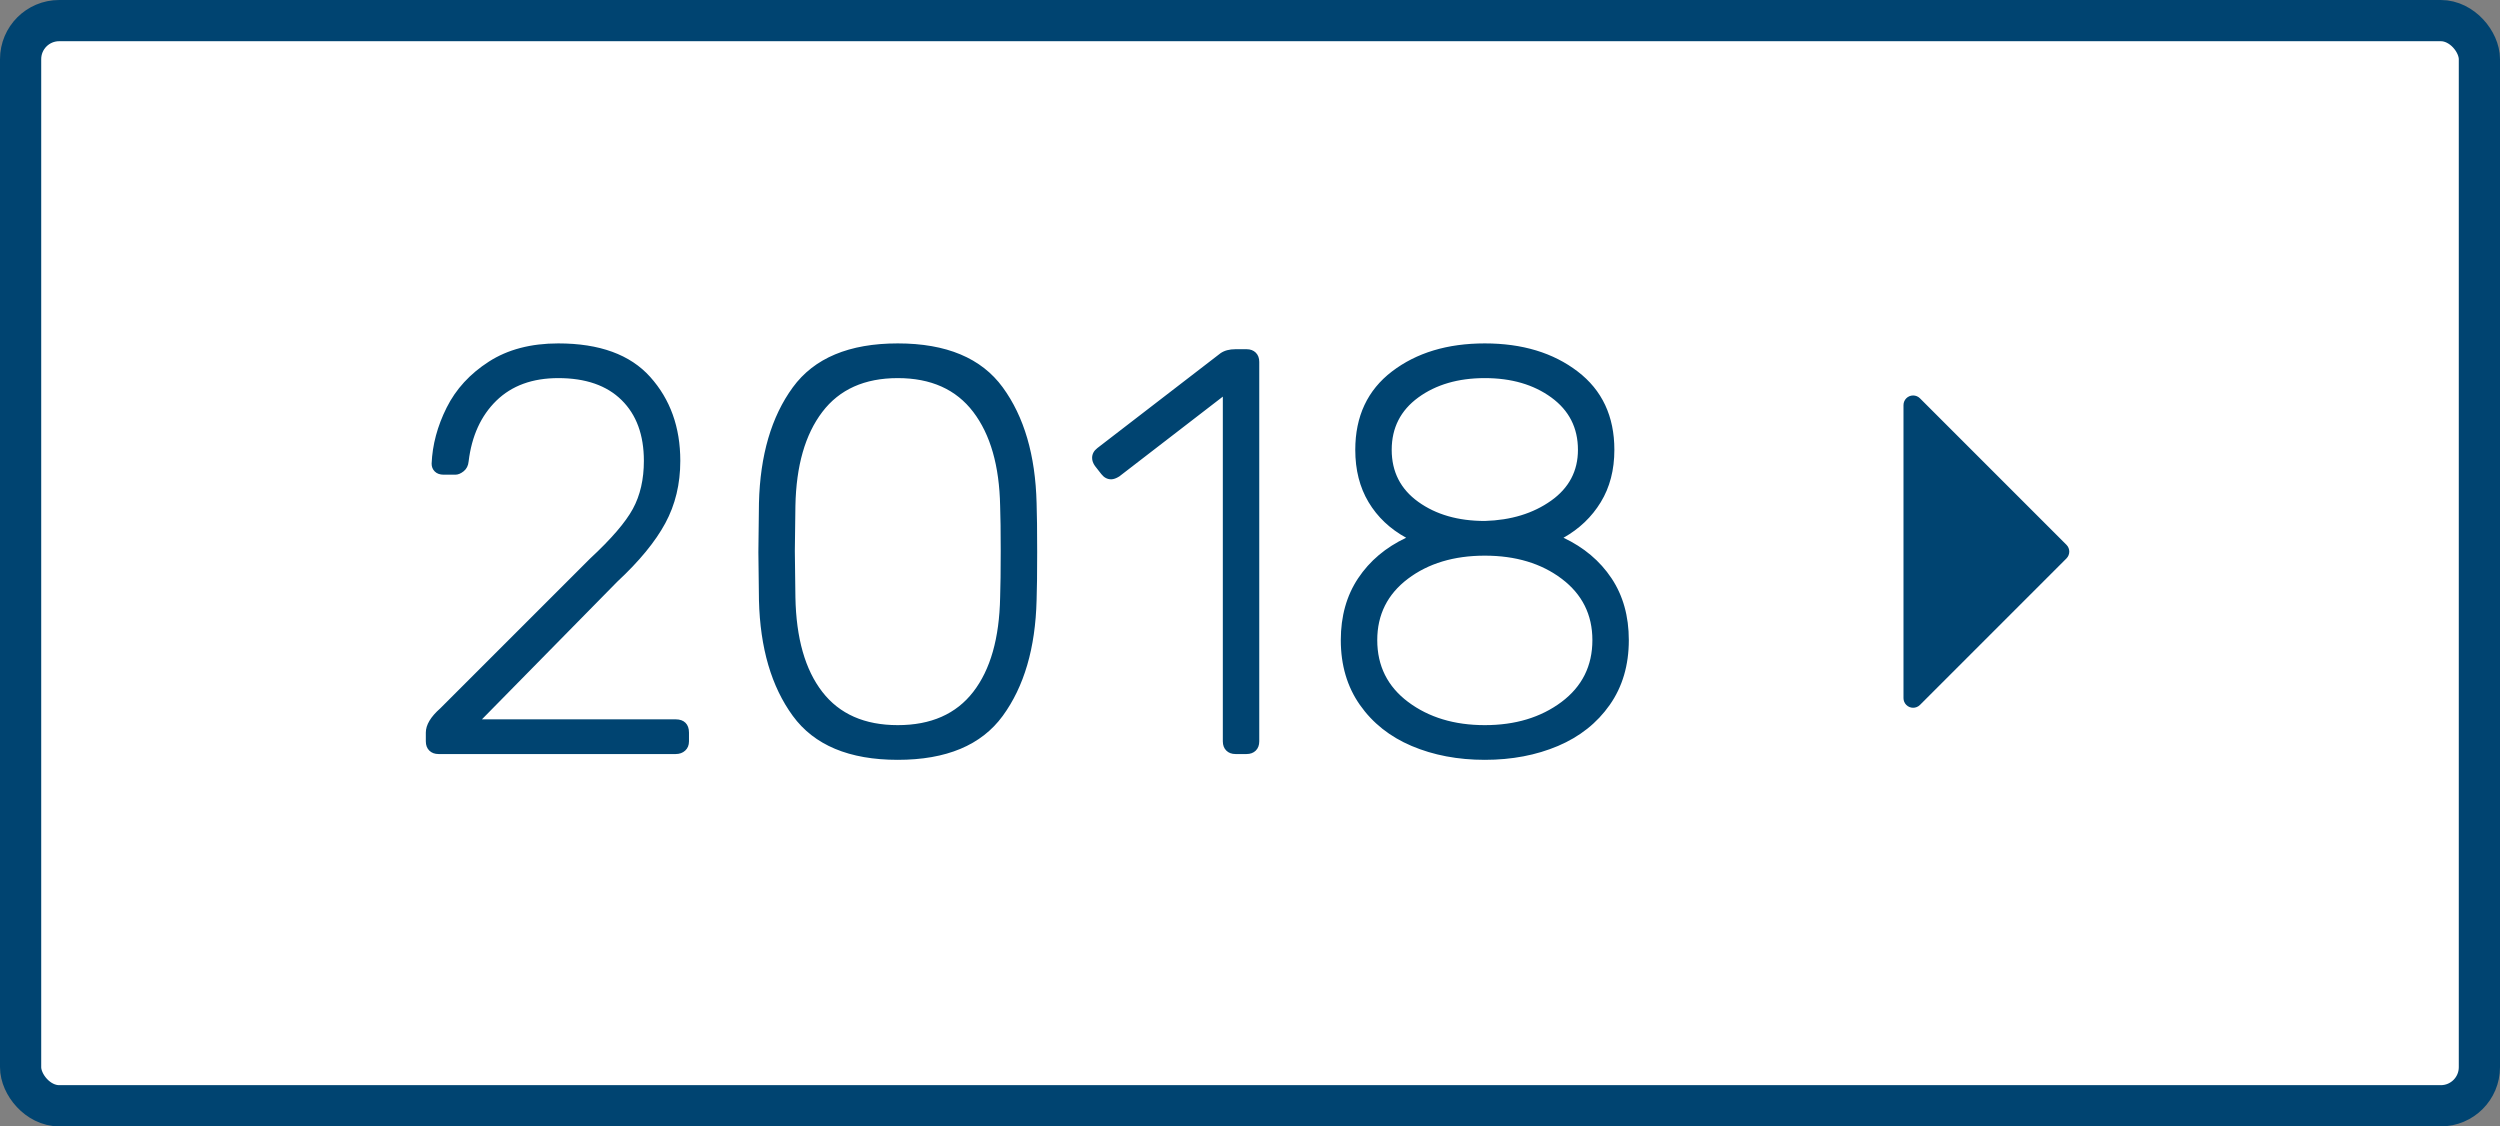
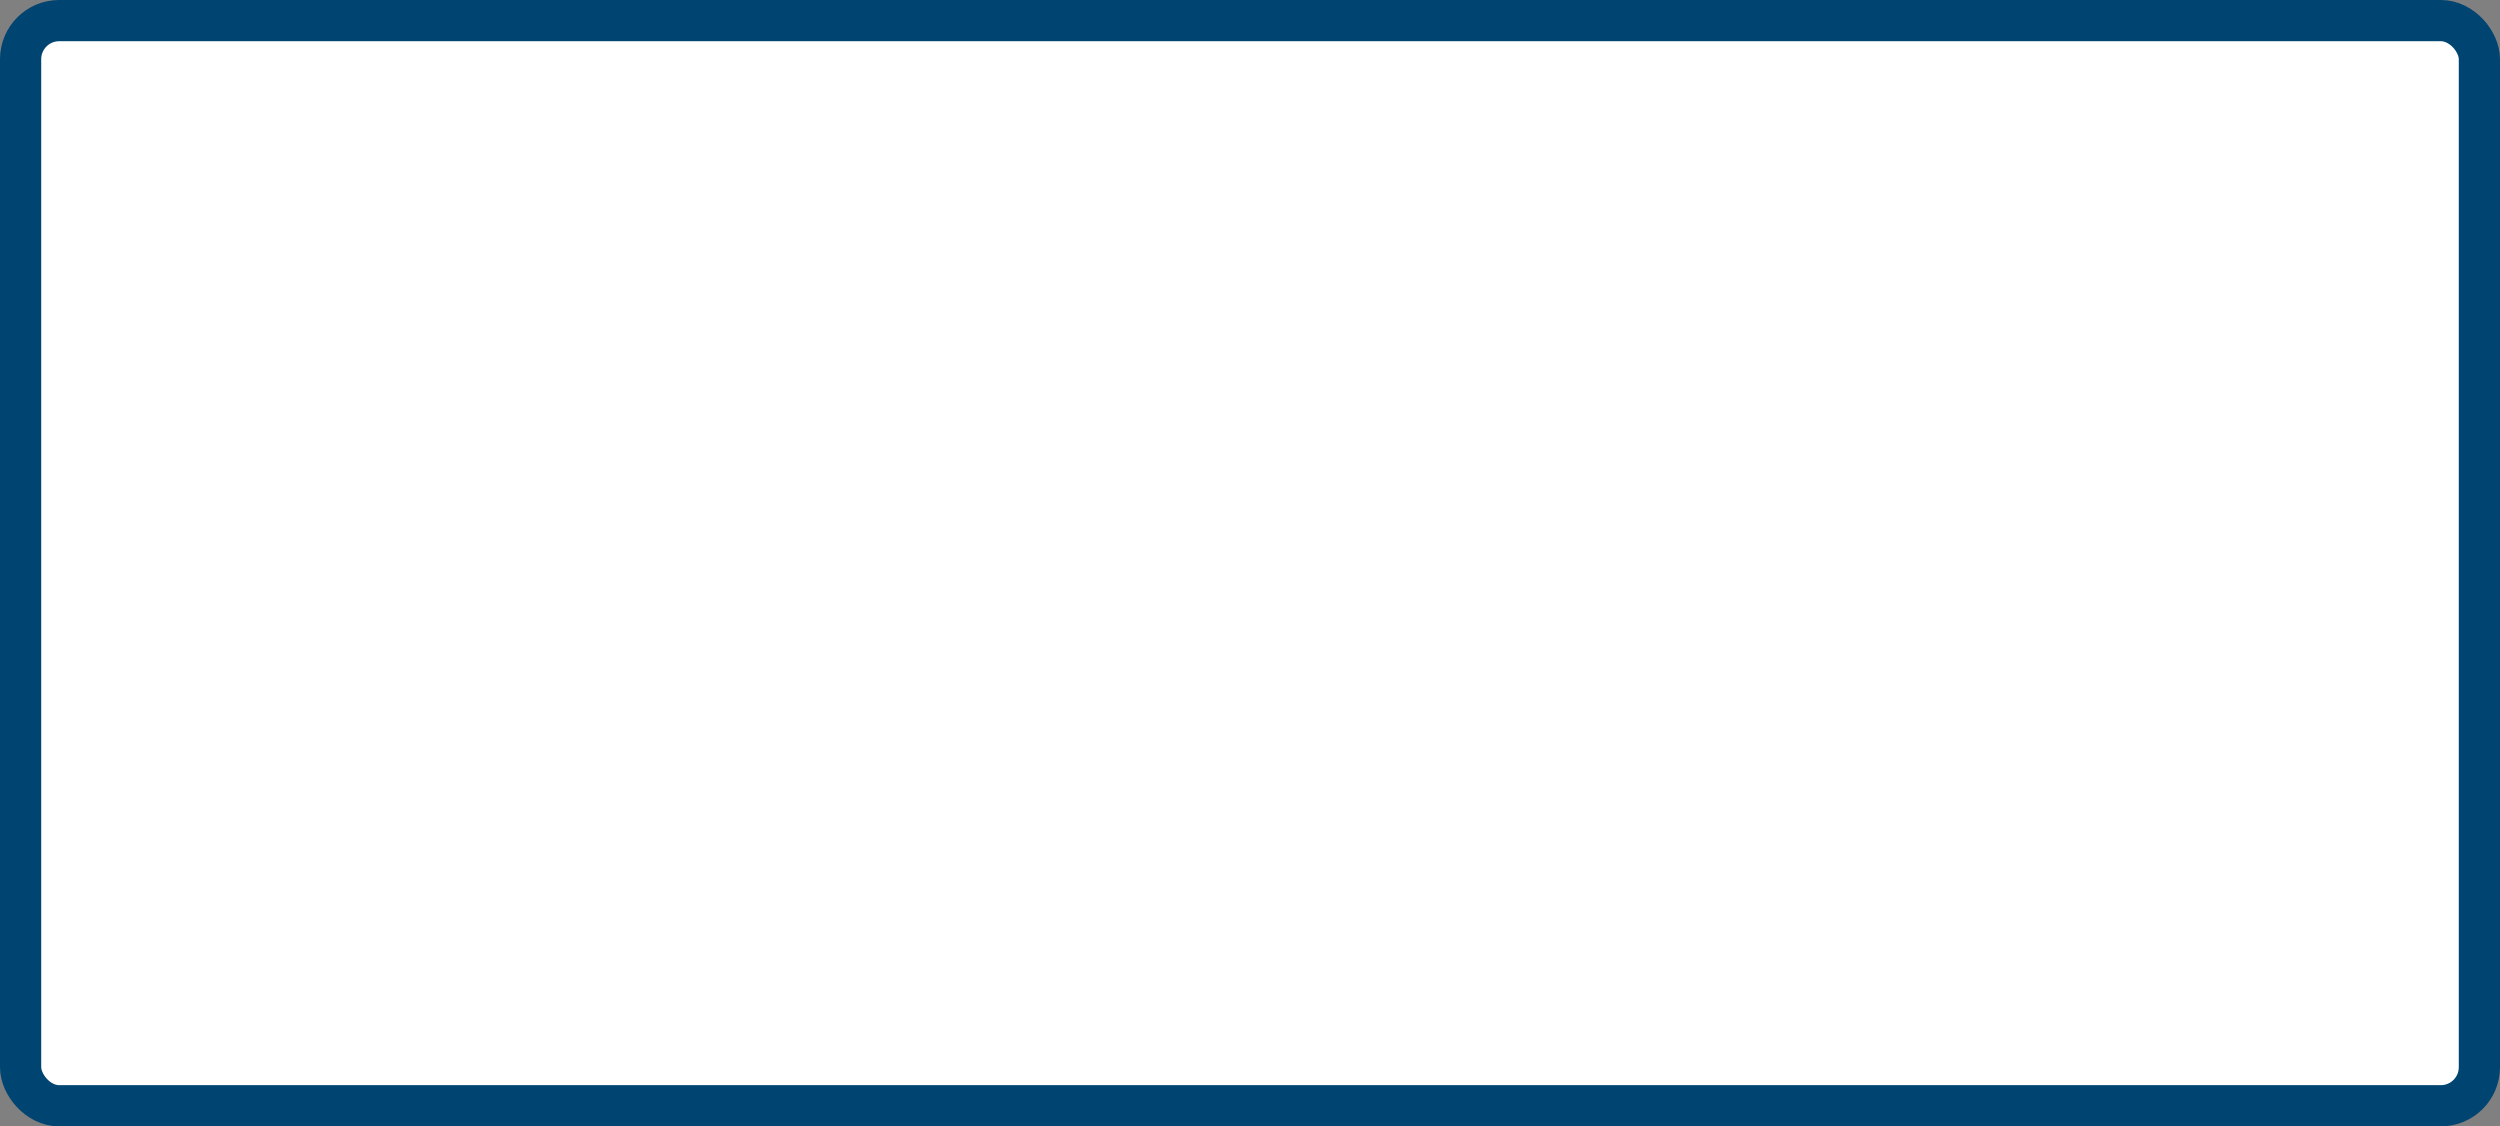
<svg xmlns="http://www.w3.org/2000/svg" width="91" height="41" viewBox="0 0 91 41">
  <rect x="0" y="0" width="91" height="41" fill="#808080" stroke="none" />
  <g fill="none" fill-rule="evenodd" transform="translate(-.5)">
    <rect width="89.5" height="39.5" x="1.25" y=".75" fill="#FFFFFF" stroke="#004471" stroke-width="1.5" rx="1.404" />
    <g fill="#004471" fill-rule="nonzero" transform="translate(16 12.5)">
-       <path d="M.463 14.947C.323 14.947.211 14.905.126 14.821.042 14.737-.91322522e-13 14.625-.91322522e-13 14.484L-.91322522e-13 14.168C-.91322522e-13 13.888.175 13.593.526 13.284L5.979 7.832C6.751 7.116 7.27 6.512 7.537 6.021 7.804 5.53 7.937 4.947 7.937 4.274 7.937 3.333 7.667 2.596 7.126 2.063 6.586 1.53 5.818 1.263 4.821 1.263 3.881 1.263 3.13 1.537 2.568 2.084 2.007 2.632 1.67 3.368 1.558 4.295 1.544 4.449 1.484 4.568 1.379 4.653 1.274 4.737 1.172 4.779 1.074 4.779L.653 4.779C.512 4.779.404 4.74.326 4.663.249 4.586.211 4.491.211 4.379.239 3.691.421 3.011.758 2.337 1.095 1.663 1.607 1.105 2.295.663 2.982.221 3.825-.39808173e-13 4.821-.39808173e-13 6.323-.39808173e-13 7.439.407 8.168 1.221 8.898 2.035 9.263 3.053 9.263 4.274 9.263 5.116 9.081 5.874 8.716 6.547 8.351 7.221 7.768 7.93 6.968 8.674L2.042 13.684 9.095 13.684C9.249 13.684 9.368 13.726 9.453 13.811 9.537 13.895 9.579 14.014 9.579 14.168L9.579 14.484C9.579 14.625 9.533 14.737 9.442 14.821 9.351 14.905 9.235 14.947 9.095 14.947L.463 14.947zM17.179 15.158C15.411 15.158 14.137 14.625 13.358 13.558 12.579 12.491 12.168 11.088 12.126 9.347L12.105 7.6 12.126 5.811C12.168 4.07 12.579 2.667 13.358 1.6 14.137.533 15.411-.39808173e-13 17.179-.39808173e-13 18.947-.39808173e-13 20.221.533 21 1.6 21.779 2.667 22.189 4.07 22.232 5.811 22.246 6.204 22.253 6.8 22.253 7.6 22.253 8.386 22.246 8.968 22.232 9.347 22.189 11.088 21.779 12.491 21 13.558 20.221 14.625 18.947 15.158 17.179 15.158zM17.179 13.895C18.386 13.895 19.302 13.491 19.926 12.684 20.551 11.877 20.877 10.73 20.905 9.242 20.919 8.835 20.926 8.274 20.926 7.558 20.926 6.842 20.919 6.295 20.905 5.916 20.877 4.456 20.551 3.316 19.926 2.495 19.302 1.674 18.386 1.263 17.179 1.263 15.972 1.263 15.056 1.674 14.432 2.495 13.807 3.316 13.481 4.456 13.453 5.916L13.432 7.558 13.453 9.242C13.481 10.73 13.807 11.877 14.432 12.684 15.056 13.491 15.972 13.895 17.179 13.895zM29.474 14.947C29.333 14.947 29.221 14.905 29.137 14.821 29.053 14.737 29.011 14.625 29.011 14.484L29.011 1.937 25.242 4.842C25.13 4.912 25.032 4.947 24.947 4.947 24.807 4.947 24.688 4.884 24.589 4.758L24.358 4.463C24.288 4.365 24.253 4.267 24.253 4.168 24.253 4.028 24.316 3.909 24.442 3.811L28.926.358C29.067.26 29.249.211 29.474.211L29.874.211C30.014.211 30.126.253 30.211.337 30.295.421 30.337.533 30.337.674L30.337 14.484C30.337 14.625 30.295 14.737 30.211 14.821 30.126 14.905 30.014 14.947 29.874 14.947L29.474 14.947zM38.547 15.158C37.565 15.158 36.677 14.989 35.884 14.653 35.091 14.316 34.463 13.818 34 13.158 33.537 12.498 33.305 11.712 33.305 10.8 33.305 9.93 33.516 9.179 33.937 8.547 34.358 7.916 34.94 7.425 35.684 7.074 35.095 6.751 34.639 6.319 34.316 5.779 33.993 5.239 33.832 4.604 33.832 3.874 33.832 2.653 34.277 1.702 35.168 1.021 36.06.34 37.186-.39808173e-13 38.547-.39808173e-13 39.909-.39808173e-13 41.035.34 41.926 1.021 42.818 1.702 43.263 2.653 43.263 3.874 43.263 4.604 43.098 5.239 42.768 5.779 42.439 6.319 41.986 6.751 41.411 7.074 42.154 7.425 42.737 7.916 43.158 8.547 43.579 9.179 43.789 9.93 43.789 10.8 43.789 11.712 43.558 12.498 43.095 13.158 42.632 13.818 42.004 14.316 41.211 14.653 40.418 14.989 39.53 15.158 38.547 15.158zM38.547 6.463C39.502 6.435 40.305 6.189 40.958 5.726 41.611 5.263 41.937 4.646 41.937 3.874 41.937 3.074 41.614 2.439 40.968 1.968 40.323 1.498 39.516 1.263 38.547 1.263 37.579 1.263 36.772 1.498 36.126 1.968 35.481 2.439 35.158 3.074 35.158 3.874 35.158 4.674 35.481 5.305 36.126 5.768 36.772 6.232 37.579 6.463 38.547 6.463zM38.547 13.895C39.656 13.895 40.586 13.614 41.337 13.053 42.088 12.491 42.463 11.74 42.463 10.8 42.463 9.874 42.091 9.13 41.347 8.568 40.604 8.007 39.67 7.726 38.547 7.726 37.425 7.726 36.491 8.007 35.747 8.568 35.004 9.13 34.632 9.874 34.632 10.8 34.632 11.74 35.007 12.491 35.758 13.053 36.509 13.614 37.439 13.895 38.547 13.895zM54.386 1.998L59.719 7.331C59.856 7.468 59.856 7.69 59.719 7.827L54.386 13.16C54.249 13.297 54.027 13.297 53.89 13.16 53.824 13.094 53.787 13.005 53.787 12.912L53.787 2.246C53.787 2.052 53.944 1.895 54.138 1.895 54.231 1.895 54.32 1.932 54.386 1.998z" />
-     </g>
+       </g>
  </g>
</svg>